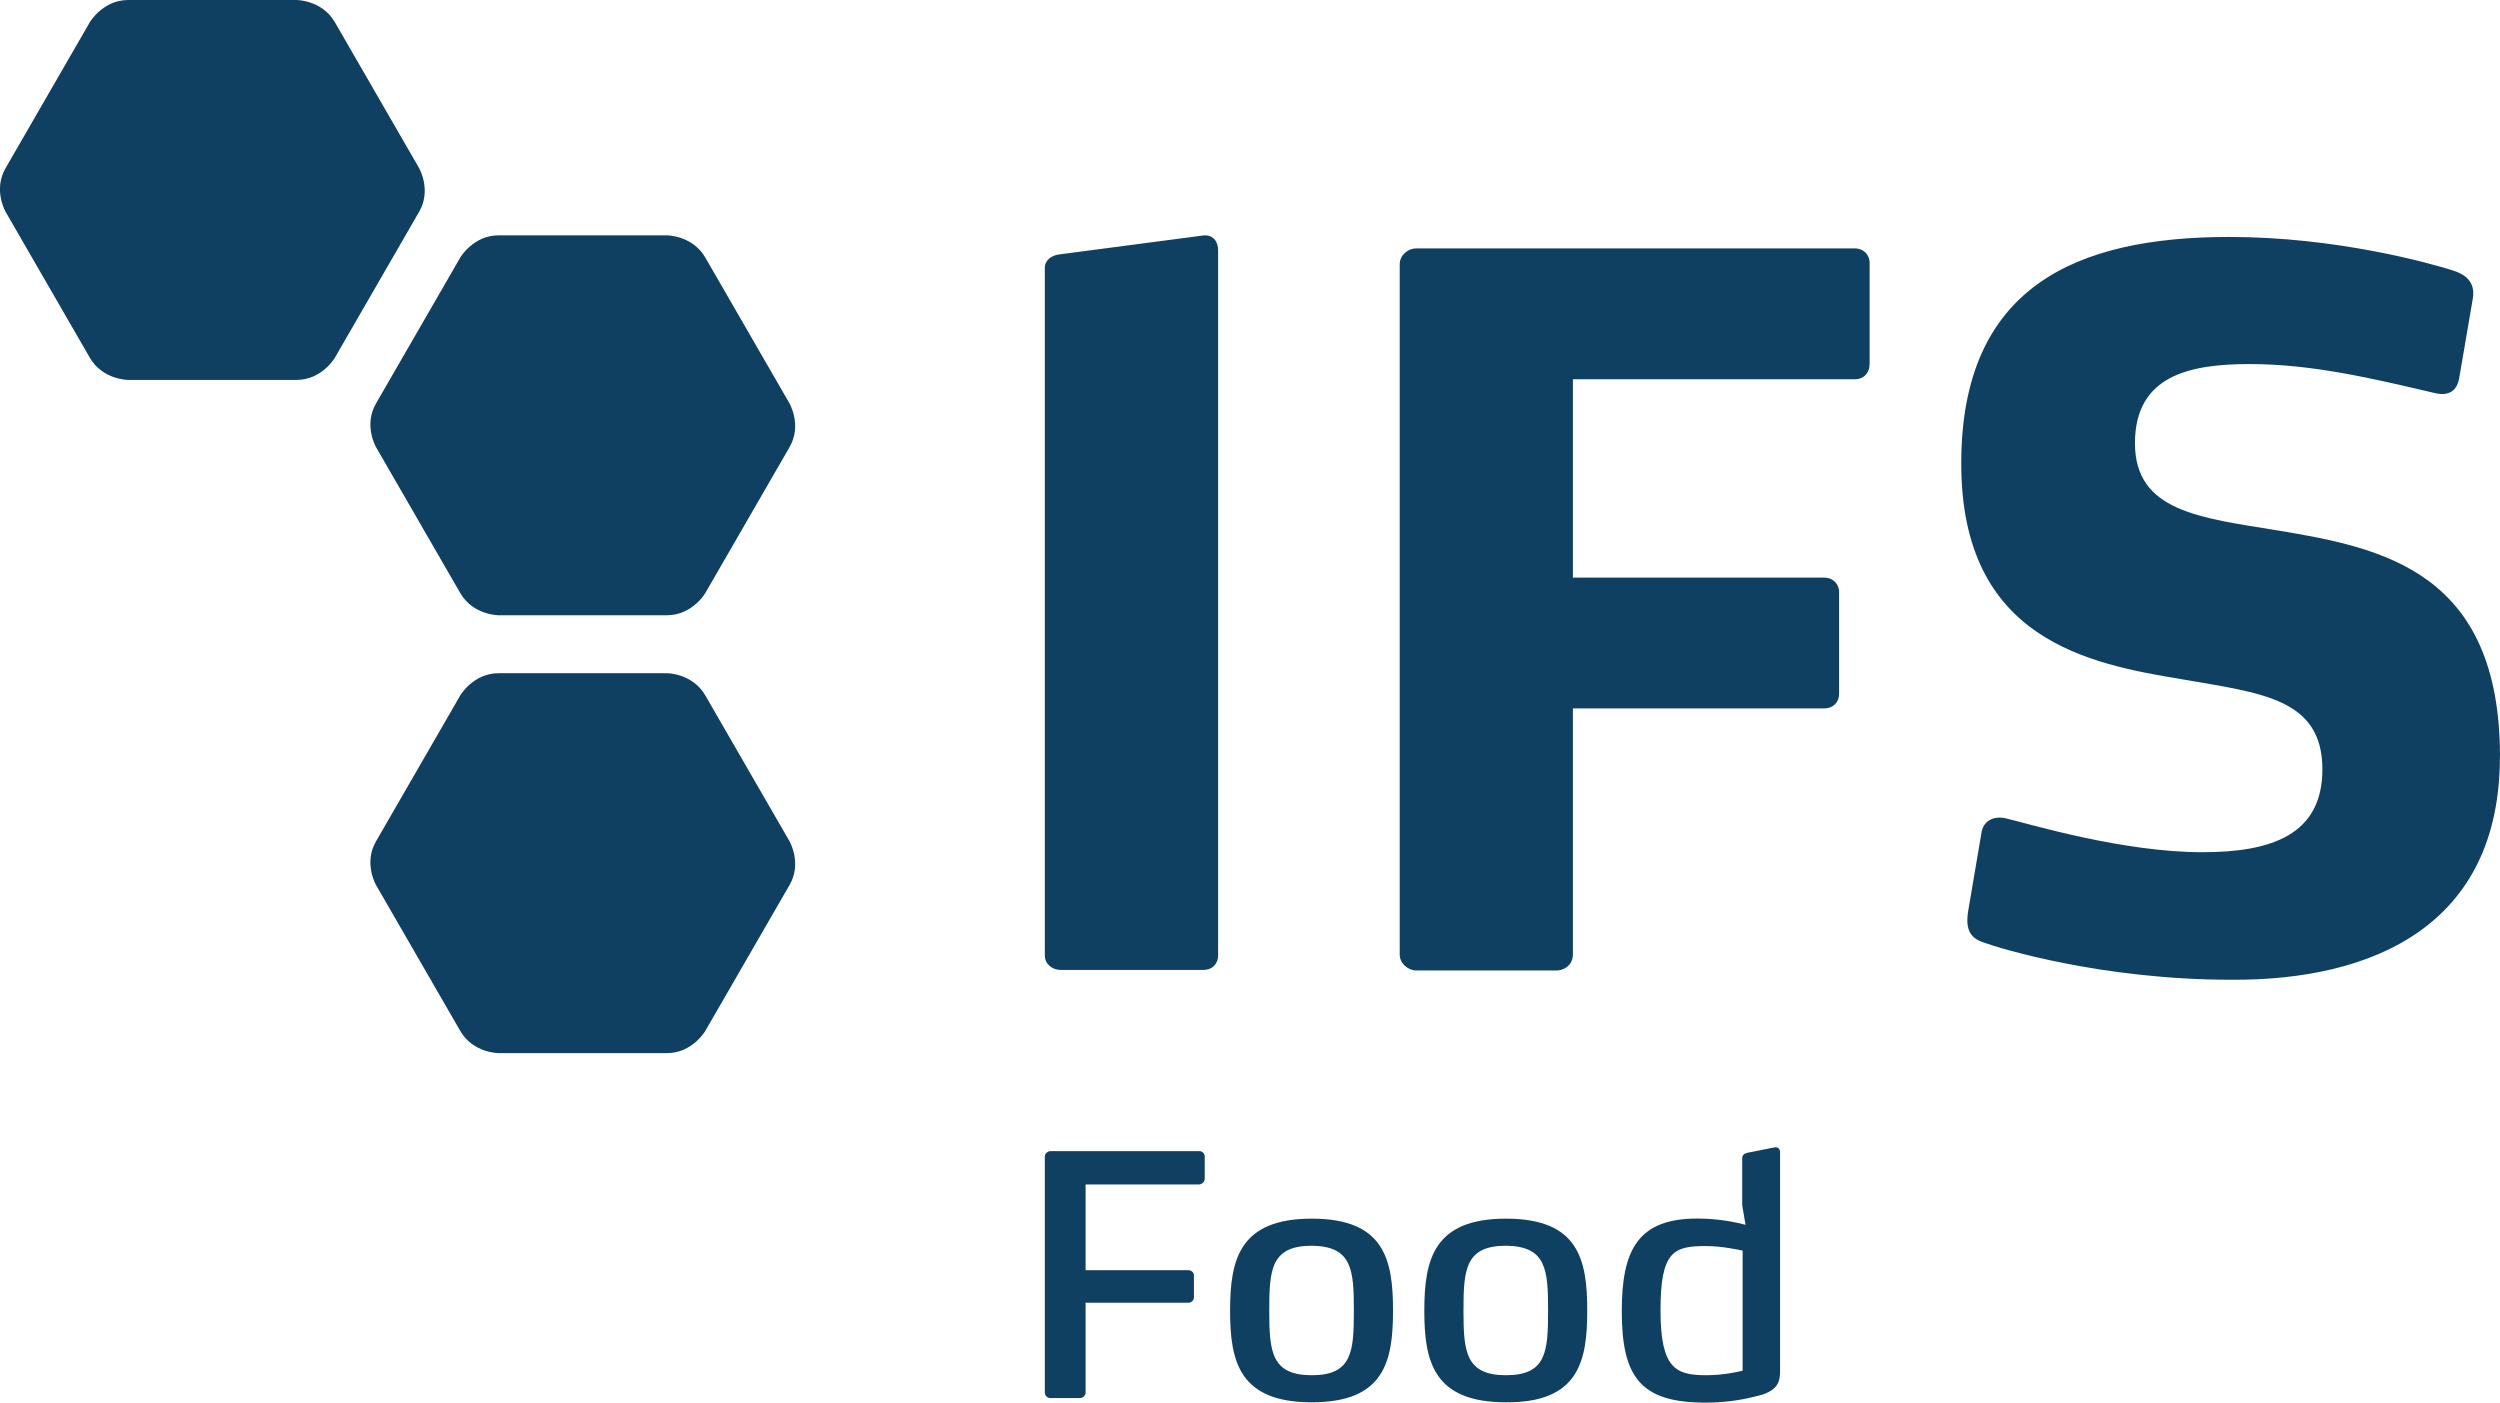
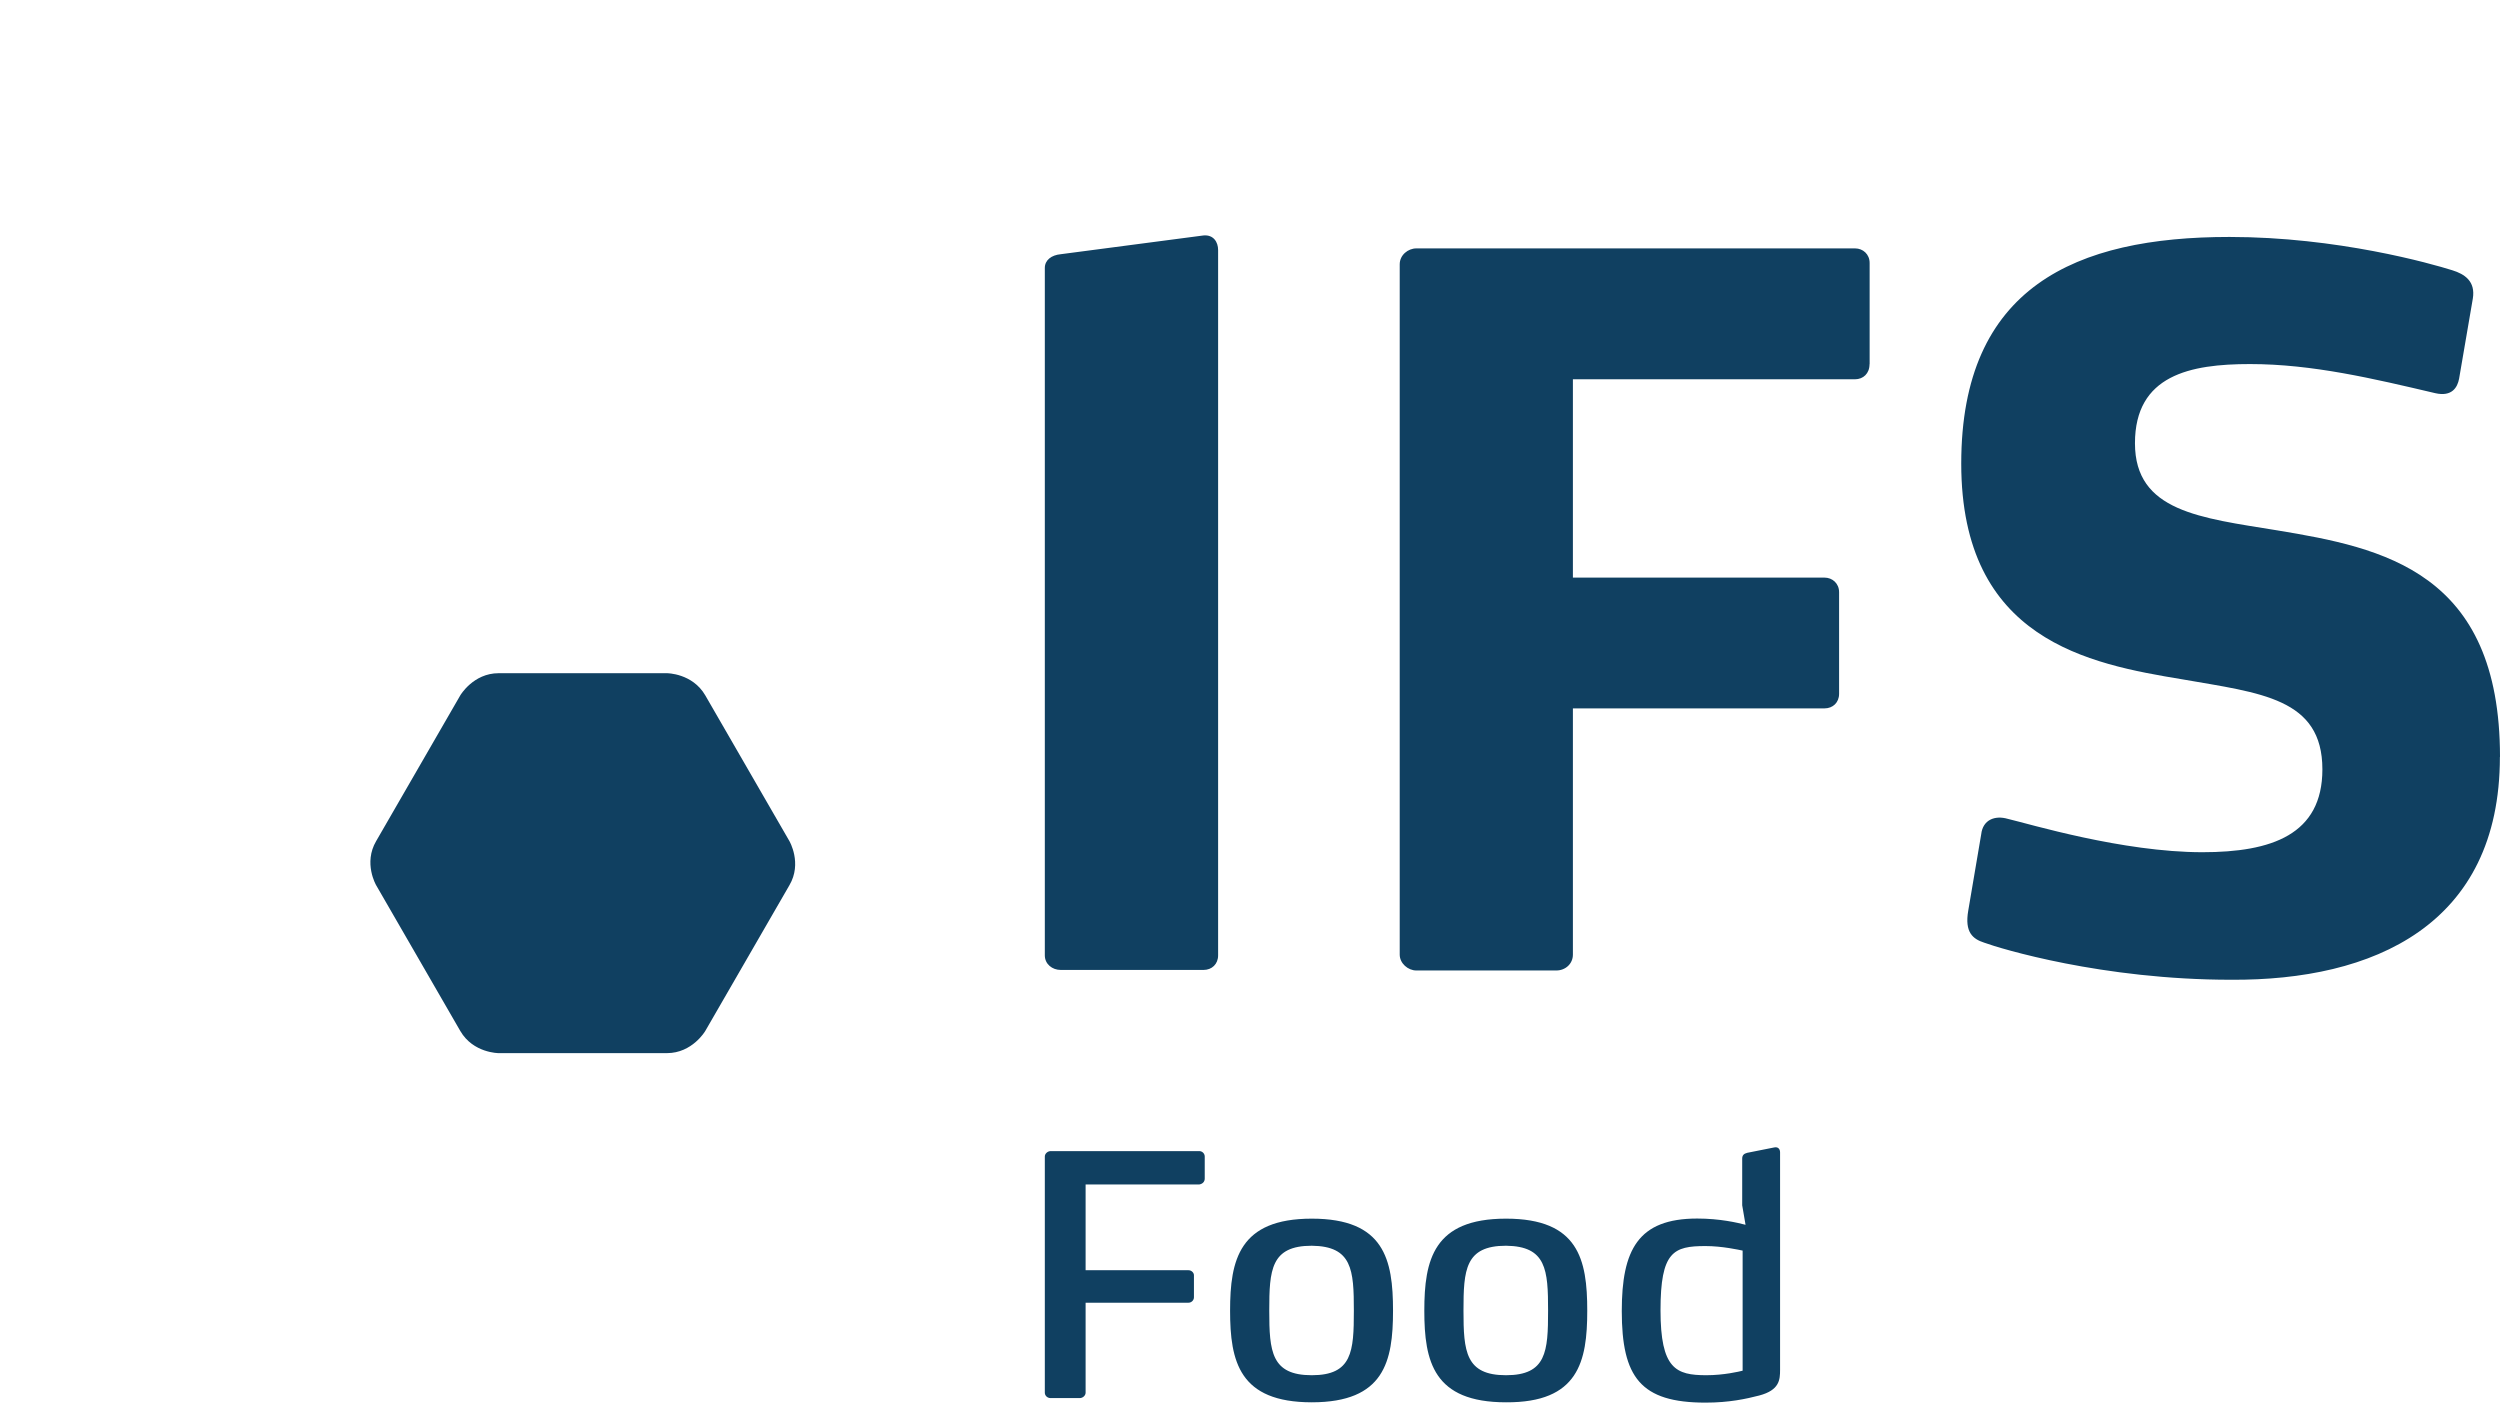
<svg xmlns="http://www.w3.org/2000/svg" id="layer" viewBox="0 0 231.69 130">
  <defs>
    <style>
      .cls-1 {
        fill: #104061;
      }
    </style>
  </defs>
  <path class="cls-1" d="M231.69,70.15c0-17.18-10.85-19.38-20.66-21-7.1-1.16-13.17-1.74-13.17-8.07s5.14-7.34,10.66-7.34c5.79,0,11.43,1.35,17.18,2.7,1.54.35,2.05-.54,2.2-1.35l1.27-7.41c.27-1.62-.77-2.28-1.89-2.63-1.97-.62-10.66-3.09-20.66-3.09-14.25,0-24.86,4.63-24.86,21s11.85,18.57,20.5,20c7.26,1.27,12.97,1.74,12.97,8.34,0,6.06-4.71,7.68-11.12,7.68-7.41,0-16.06-2.63-18.03-3.09-1.2-.35-2.32.08-2.47,1.43l-1.2,7.07c-.35,2.01.42,2.63,1.47,2.97,1.47.54,10.93,3.44,22.9,3.44,13.13.08,24.9-5.02,24.9-20.66M173.27,33.75v-9.38c0-.81-.62-1.35-1.35-1.35h-40.66c-.77,0-1.54.62-1.54,1.47v63.98c0,.81.77,1.47,1.54,1.47h12.97c.85,0,1.54-.62,1.54-1.47v-22.82h23.32c.77,0,1.35-.54,1.35-1.35v-9.42c0-.81-.62-1.35-1.35-1.35h-23.32v-18.38h26.14c.77,0,1.35-.54,1.35-1.39M112.89,88.53V23.17c0-.73-.42-1.43-1.35-1.35l-13.24,1.74c-.85.08-1.47.54-1.47,1.27v63.71c0,.81.69,1.35,1.47,1.35h13.24c.77,0,1.35-.54,1.35-1.35" />
-   <path class="cls-1" d="M8.33,2.05s1.2-2.05,3.55-2.05h15.6s2.36,0,3.55,2.05l7.8,13.51s1.2,2.05,0,4.09l-7.8,13.51s-1.2,2.05-3.55,2.05h-15.6s-2.36,0-3.55-2.05L.53,19.65s-1.2-2.05,0-4.09L8.33,2.05Z" />
  <path class="cls-1" d="M42.66,64.44s1.2-2.05,3.55-2.05h15.6s2.36,0,3.55,2.05l7.8,13.51s1.2,2.05,0,4.09l-7.8,13.51s-1.2,2.05-3.55,2.05h-15.6s-2.36,0-3.55-2.05l-7.8-13.51s-1.2-2.05,0-4.09l7.8-13.51Z" />
-   <path class="cls-1" d="M42.66,23.86s1.2-2.05,3.55-2.05h15.6s2.36,0,3.55,2.05l7.8,13.51s1.2,2.05,0,4.09l-7.8,13.51s-1.2,2.05-3.55,2.05h-15.6s-2.36,0-3.55-2.05l-7.8-13.51s-1.2-2.05,0-4.09l7.8-13.51Z" />
  <path class="cls-1" d="M161.5,127.03c-.31.08-1.74.42-3.36.42-2.82,0-4.25-.58-4.25-6.02s1.2-5.95,4.17-5.95c1.54,0,3.09.35,3.44.42v11.12h0ZM164.97,126.95v-20.15c0-.27-.15-.54-.54-.46l-2.51.5c-.31.08-.46.23-.46.54v4.32l.31,1.81c-.73-.19-2.36-.58-4.48-.58-5.48,0-6.99,2.9-6.99,8.57,0,6.14,1.74,8.49,7.76,8.49,2.2,0,3.78-.35,4.98-.66,1.89-.5,1.93-1.47,1.93-2.39M143.47,121.47c0,3.78-.15,5.98-3.9,5.98s-3.94-2.2-3.94-5.98.15-6.02,3.94-6.02c3.75.04,3.9,2.24,3.9,6.02M147.1,121.47c0-4.75-.81-8.53-7.53-8.53s-7.57,3.82-7.57,8.53.85,8.49,7.57,8.49c6.72.04,7.53-3.78,7.53-8.49M125.47,121.47c0,3.78-.15,5.98-3.9,5.98s-3.94-2.2-3.94-5.98.15-6.02,3.94-6.02c3.75.04,3.9,2.24,3.9,6.02M129.1,121.47c0-4.75-.81-8.53-7.53-8.53s-7.57,3.82-7.57,8.53.85,8.49,7.57,8.49,7.53-3.78,7.53-8.49M111.65,109.23v-2.05c0-.27-.23-.5-.5-.5h-13.78c-.27,0-.54.23-.54.5v21.89c0,.27.23.5.54.5h2.7c.27,0,.54-.23.54-.5v-8.34h9.54c.27,0,.5-.23.5-.5v-2.05c0-.23-.23-.46-.5-.46h-9.54v-7.95h10.54c.27-.04.5-.23.5-.54" />
</svg>